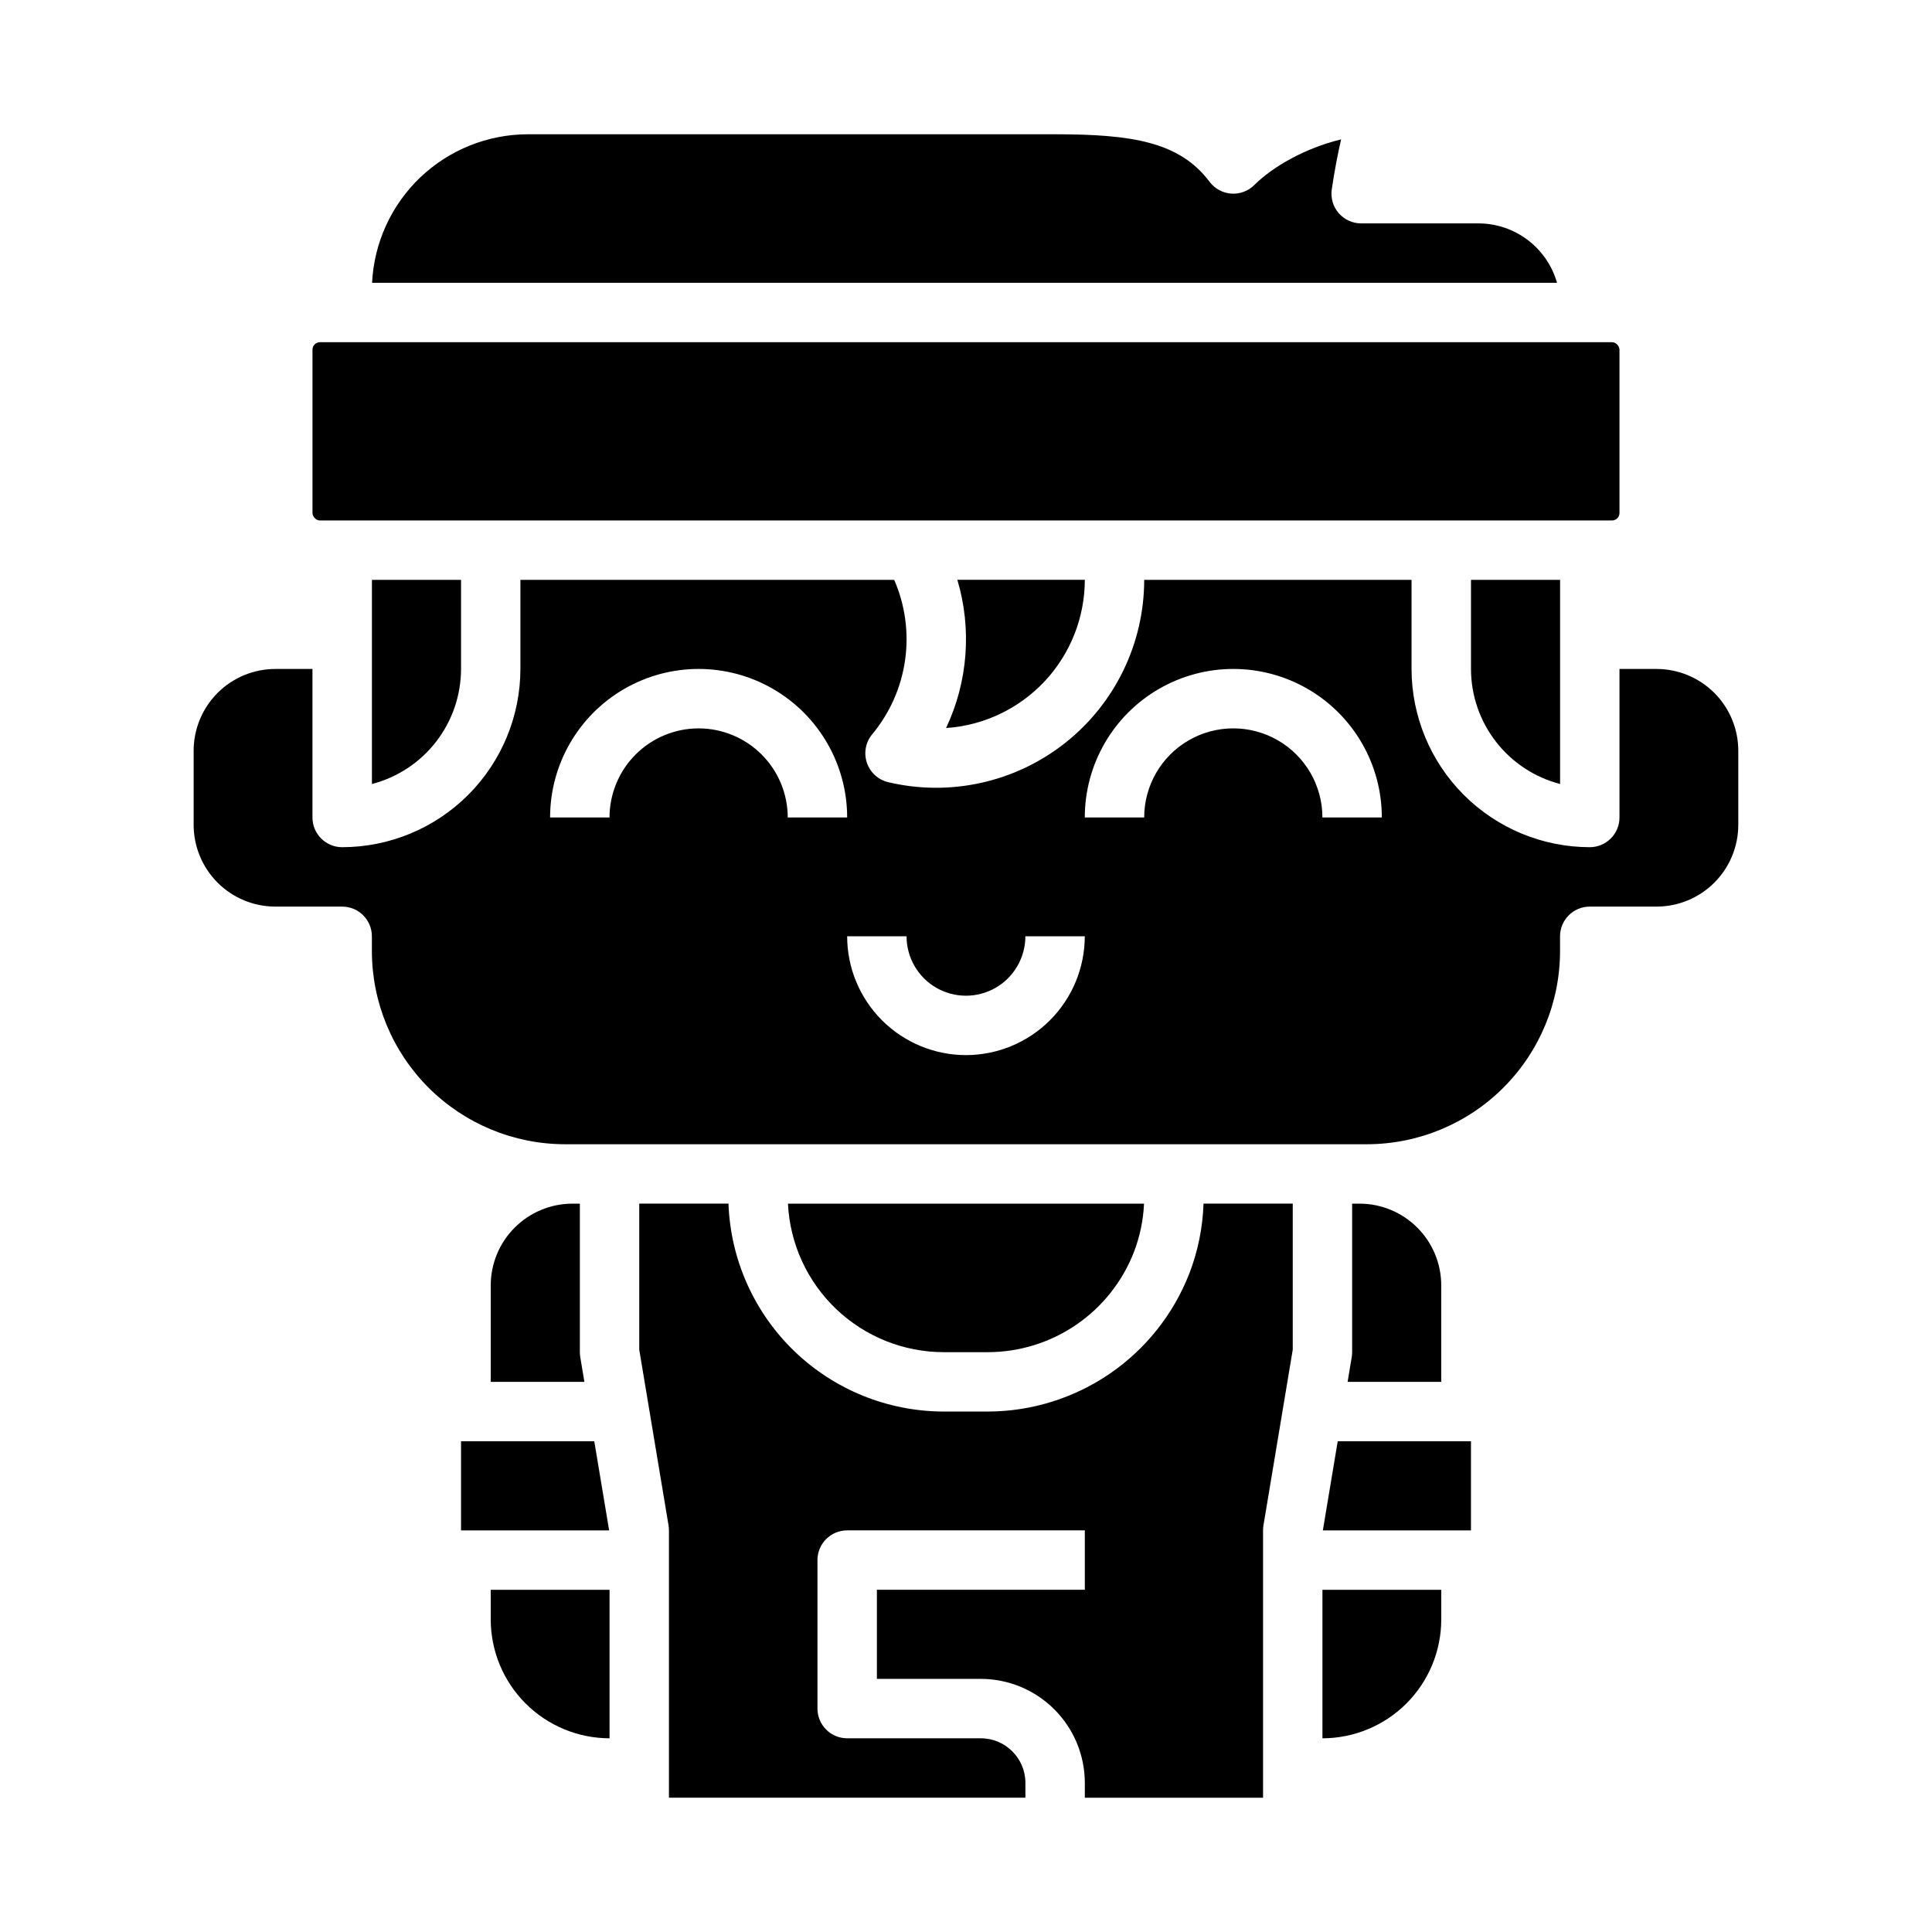
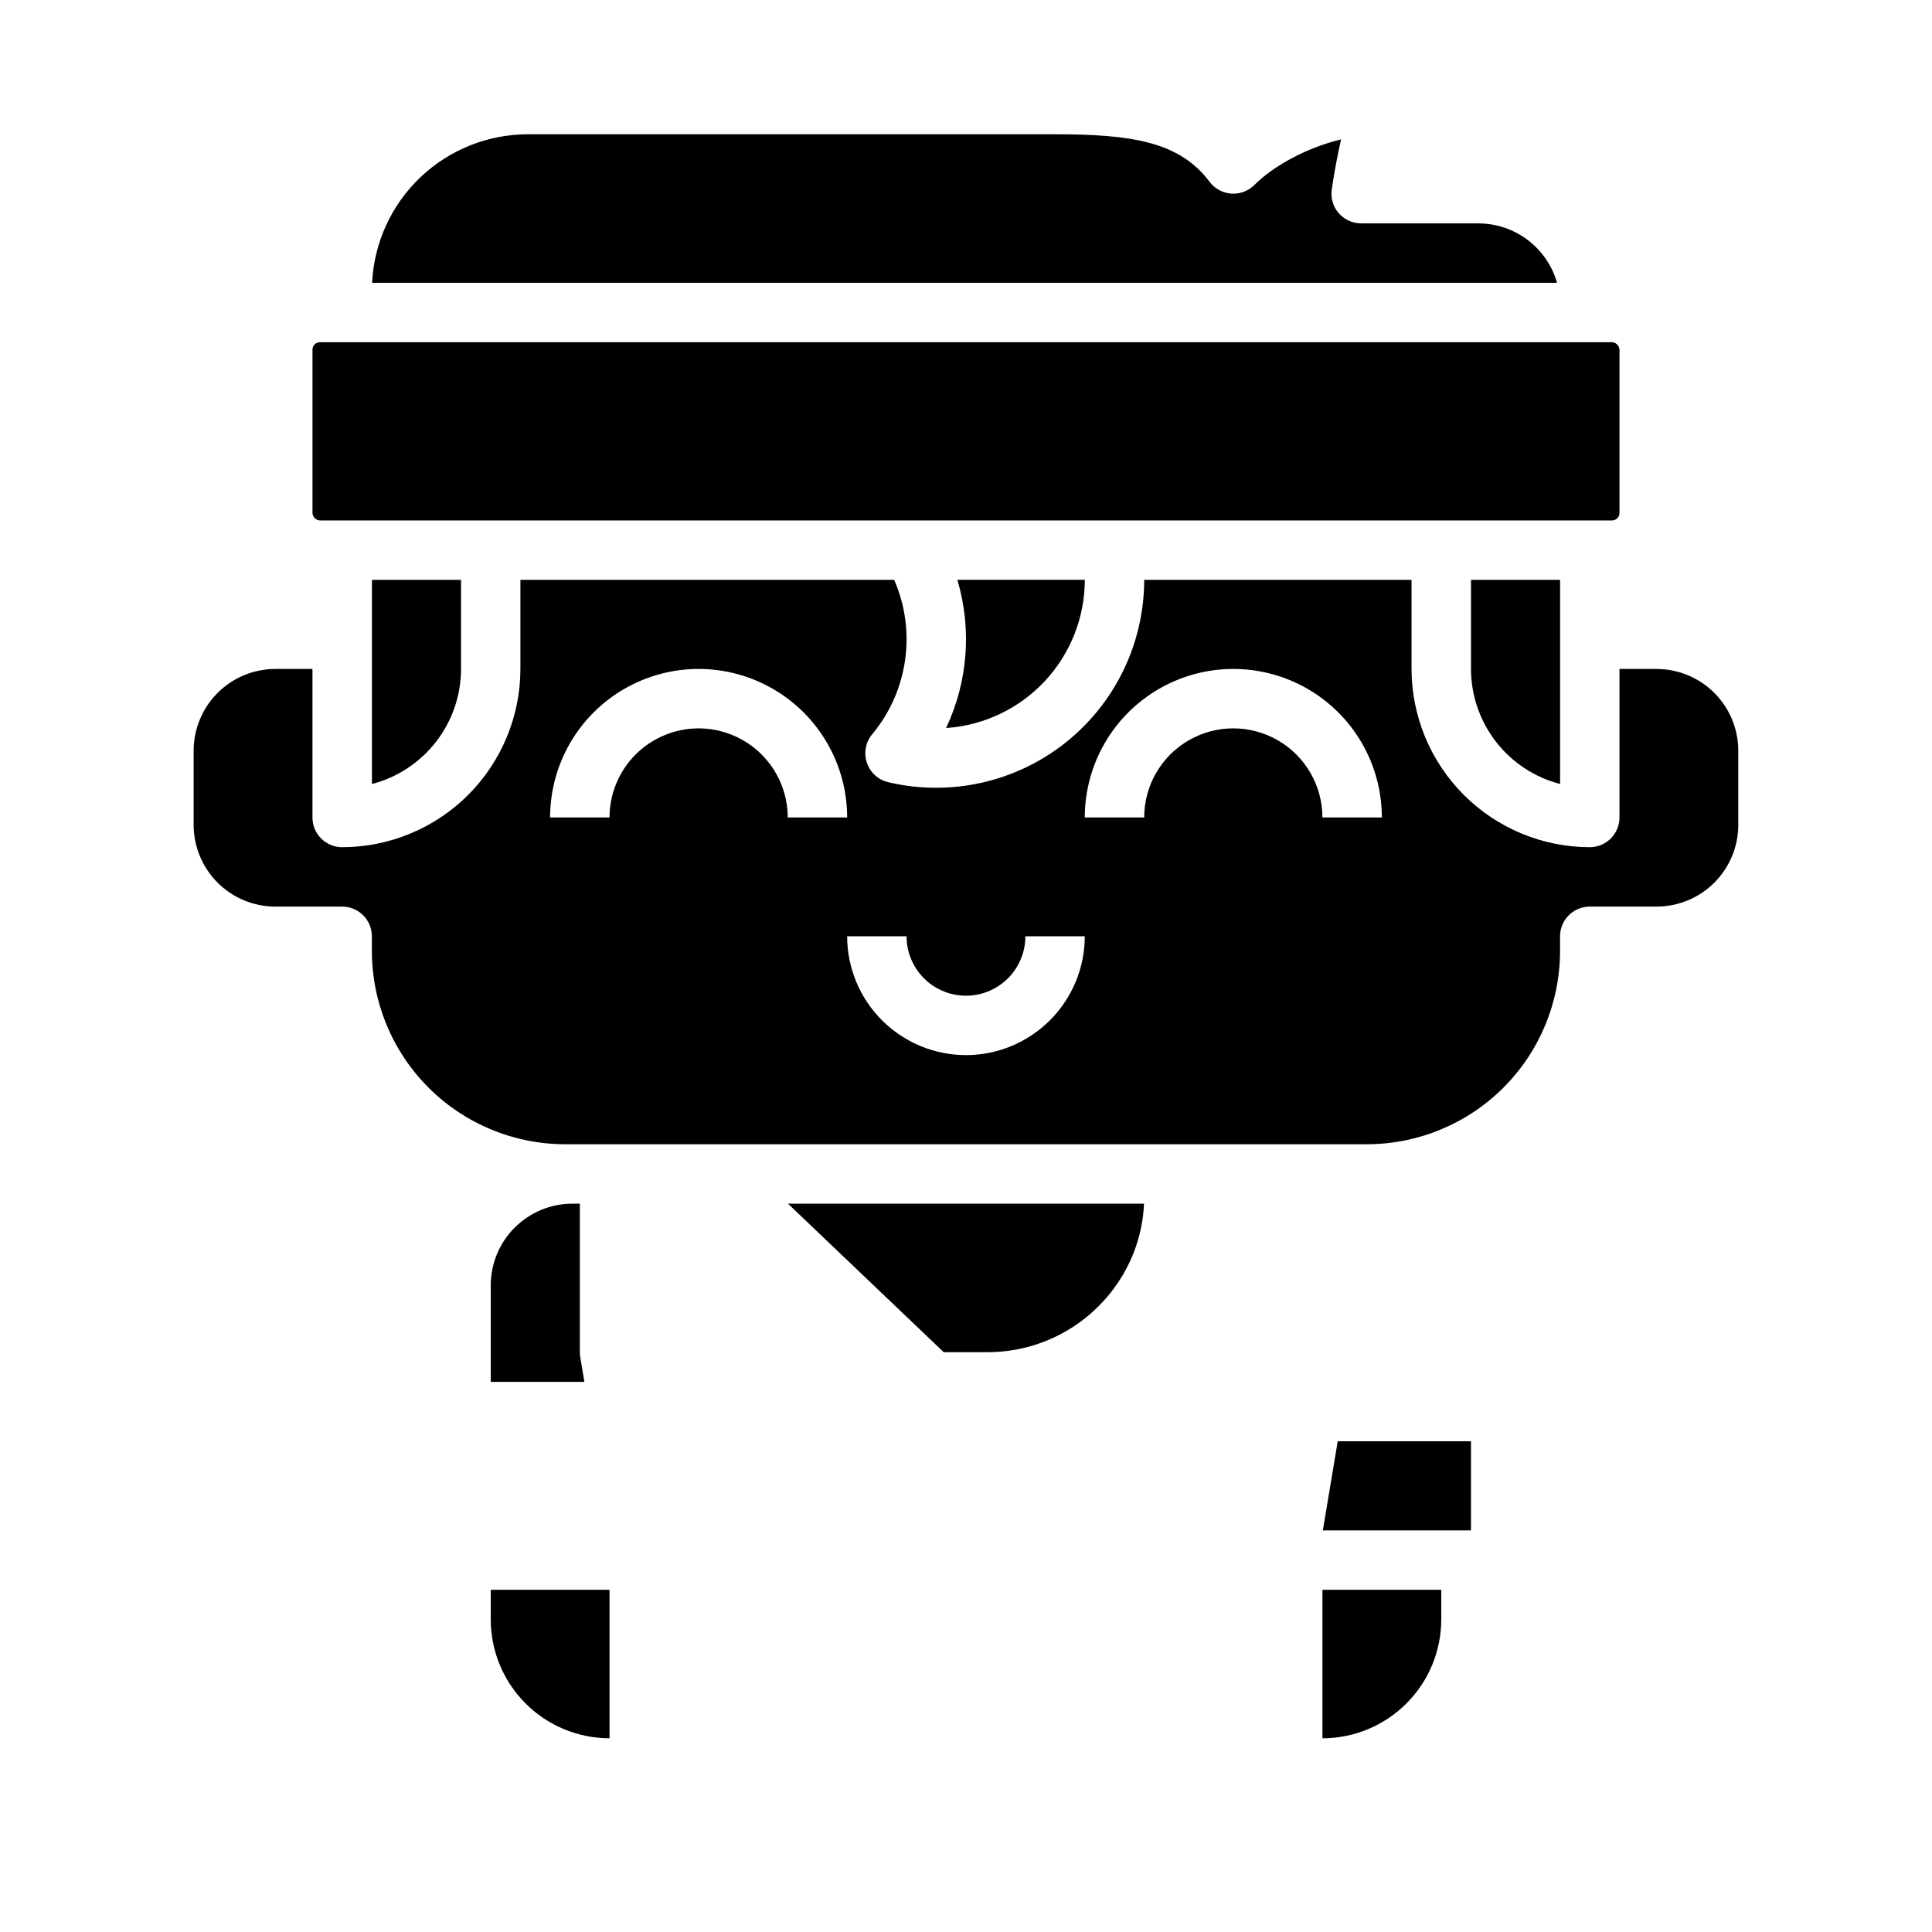
<svg xmlns="http://www.w3.org/2000/svg" fill="#000000" width="800px" height="800px" version="1.1" viewBox="144 144 512 512">
  <g>
-     <path d="m266.18 549.57h39.25l-3.938-23.617h-35.312z" />
    <path d="m295.7 462.98c-5.742 0.004-11.242 2.289-15.301 6.348-4.059 4.055-6.344 9.559-6.348 15.297v25.586h24.82l-1.098-6.578c-0.07-0.43-0.105-0.859-0.105-1.293v-39.359z" />
    <path d="m274.05 573.18c0.008 8.348 3.328 16.352 9.23 22.254 5.906 5.902 13.91 9.223 22.258 9.234v-39.359h-31.488z" />
    <path d="m266.18 321.28v-23.613h-23.617v54.109-0.004c6.754-1.754 12.738-5.699 17.012-11.215 4.273-5.519 6.594-12.297 6.606-19.277z" />
    <path d="m535.79 203.2h-31.074c-2.289 0-4.465-1-5.961-2.731-1.496-1.734-2.16-4.035-1.824-6.297 0.77-5.191 1.641-9.609 2.473-13.234-9.492 2.305-18.117 7.215-22.984 12.082h-0.004c-1.613 1.613-3.848 2.449-6.121 2.285-2.277-0.16-4.371-1.301-5.738-3.121-7.961-10.594-20.527-12.602-40.941-12.602h-139.73c-10.617 0.012-20.824 4.106-28.508 11.43-7.684 7.328-12.254 17.328-12.773 27.93h314.02c-1.293-4.531-4.023-8.516-7.781-11.359-3.758-2.84-8.34-4.379-13.051-4.383z" />
-     <path d="m459.16 481.55c-4.191 10.727-11.512 19.941-21.008 26.457-9.5 6.512-20.734 10.02-32.25 10.066h-11.809c-14.789-0.016-28.996-5.769-39.637-16.043-10.637-10.277-16.875-24.277-17.402-39.059h-23.648v38.707l7.766 46.59c0.07 0.426 0.105 0.859 0.105 1.293v70.848h94.465v-3.938 0.004c-0.008-6.519-5.289-11.801-11.809-11.809h-35.422c-4.348 0-7.875-3.523-7.875-7.871v-39.363c0-4.348 3.527-7.871 7.875-7.871h62.977v15.742l-55.105 0.004v23.617h27.551v-0.004c7.305 0.008 14.309 2.914 19.473 8.082 5.168 5.164 8.07 12.168 8.082 19.473v3.938h47.23v-70.852c0-0.434 0.035-0.867 0.105-1.293l7.766-46.59v-38.707h-23.648c-0.207 6.359-1.484 12.641-3.781 18.578z" />
    <path d="m557.44 351.77v-54.105h-23.613v23.617-0.004c0.008 6.981 2.332 13.758 6.606 19.277 4.273 5.516 10.254 9.461 17.008 11.215z" />
    <path d="m431.49 297.66h-33.781c3.875 13.012 2.809 26.996-2.988 39.273 9.965-0.668 19.305-5.098 26.129-12.387 6.824-7.293 10.629-16.902 10.641-26.887z" />
    <path d="m228.78 234.69h342.43c1.086 0 1.969 1.086 1.969 1.969v43.297c0 1.086-0.883 1.969-1.969 1.969h-342.43c-1.086 0-1.969-1.086-1.969-1.969v-43.297c0-1.086 0.883-1.969 1.969-1.969z" />
-     <path d="m504.3 462.98h-1.969v39.359c0 0.434-0.039 0.863-0.109 1.293l-1.094 6.578h24.816v-25.586c-0.004-5.738-2.289-11.242-6.348-15.297-4.059-4.059-9.559-6.344-15.297-6.348z" />
    <path d="m583.02 321.28h-9.84v39.359c0 2.09-0.828 4.09-2.305 5.566-1.477 1.477-3.481 2.309-5.566 2.309-12.523-0.016-24.527-4.996-33.383-13.852-8.855-8.855-13.836-20.859-13.852-33.383v-23.613h-70.848c-0.012 16.852-7.731 32.773-20.953 43.223s-30.496 14.277-46.895 10.395c-2.652-0.629-4.793-2.582-5.652-5.172-0.863-2.586-0.324-5.434 1.422-7.527 4.664-5.609 7.68-12.41 8.707-19.633 1.031-7.227 0.031-14.598-2.883-21.285h-99.059v23.617-0.004c-0.016 12.523-4.996 24.527-13.848 33.383-8.855 8.855-20.863 13.836-33.383 13.852-4.348 0-7.875-3.527-7.875-7.875v-39.359h-9.84c-5.738 0.008-11.242 2.289-15.301 6.348-4.055 4.059-6.34 9.562-6.348 15.301v19.68c0.008 5.742 2.293 11.242 6.348 15.301 4.059 4.059 9.562 6.34 15.301 6.348h17.715c2.086 0 4.09 0.828 5.566 2.305 1.477 1.477 2.305 3.481 2.305 5.566v3.938c0.016 13.566 5.41 26.57 15.004 36.164s22.598 14.988 36.164 15.004h212.54c13.566-0.016 26.574-5.41 36.164-15.004 9.594-9.594 14.988-22.598 15.004-36.164v-3.938c0-4.348 3.527-7.871 7.875-7.871h17.711c5.738-0.008 11.242-2.289 15.301-6.348 4.059-4.059 6.34-9.559 6.348-15.301v-19.68c-0.008-5.738-2.289-11.242-6.348-15.301-4.059-4.059-9.562-6.34-15.301-6.348zm-253.88 15.746c-6.258 0.008-12.262 2.496-16.691 6.922-4.426 4.43-6.914 10.434-6.922 16.691h-15.746c0-14.059 7.504-27.055 19.68-34.086 12.18-7.031 27.184-7.031 39.363 0 12.176 7.031 19.68 20.027 19.68 34.086h-15.746c-0.008-6.258-2.496-12.262-6.926-16.691-4.426-4.426-10.43-6.914-16.691-6.922zm70.848 86.594 0.004-0.004c-8.352-0.008-16.352-3.328-22.258-9.23-5.902-5.906-9.223-13.906-9.23-22.258h15.742c0 5.625 3 10.824 7.871 13.637s10.875 2.812 15.746 0 7.871-8.012 7.871-13.637h15.746c-0.012 8.352-3.332 16.352-9.234 22.258-5.902 5.902-13.906 9.223-22.254 9.23zm94.465-62.977v-0.004c0-8.434-4.5-16.23-11.805-20.449-7.309-4.219-16.312-4.219-23.617 0-7.309 4.219-11.809 12.016-11.809 20.449h-15.742c0-14.059 7.5-27.055 19.68-34.086 12.176-7.031 27.18-7.031 39.359 0 12.176 7.031 19.68 20.027 19.68 34.086z" />
    <path d="m494.57 549.57h39.254v-23.617h-35.316z" />
    <path d="m494.46 604.67c8.352-0.012 16.355-3.332 22.258-9.234s9.223-13.906 9.23-22.254v-7.871h-31.488z" />
-     <path d="m394.09 502.34h11.809c8.34-0.035 16.477-2.574 23.355-7.293 6.879-4.715 12.18-11.391 15.219-19.16 1.594-4.129 2.508-8.488 2.707-12.906h-94.367 0.004c0.516 10.602 5.09 20.598 12.773 27.926 7.68 7.324 17.887 11.418 28.5 11.434z" />
+     <path d="m394.09 502.34h11.809c8.34-0.035 16.477-2.574 23.355-7.293 6.879-4.715 12.18-11.391 15.219-19.16 1.594-4.129 2.508-8.488 2.707-12.906h-94.367 0.004z" />
  </g>
</svg>